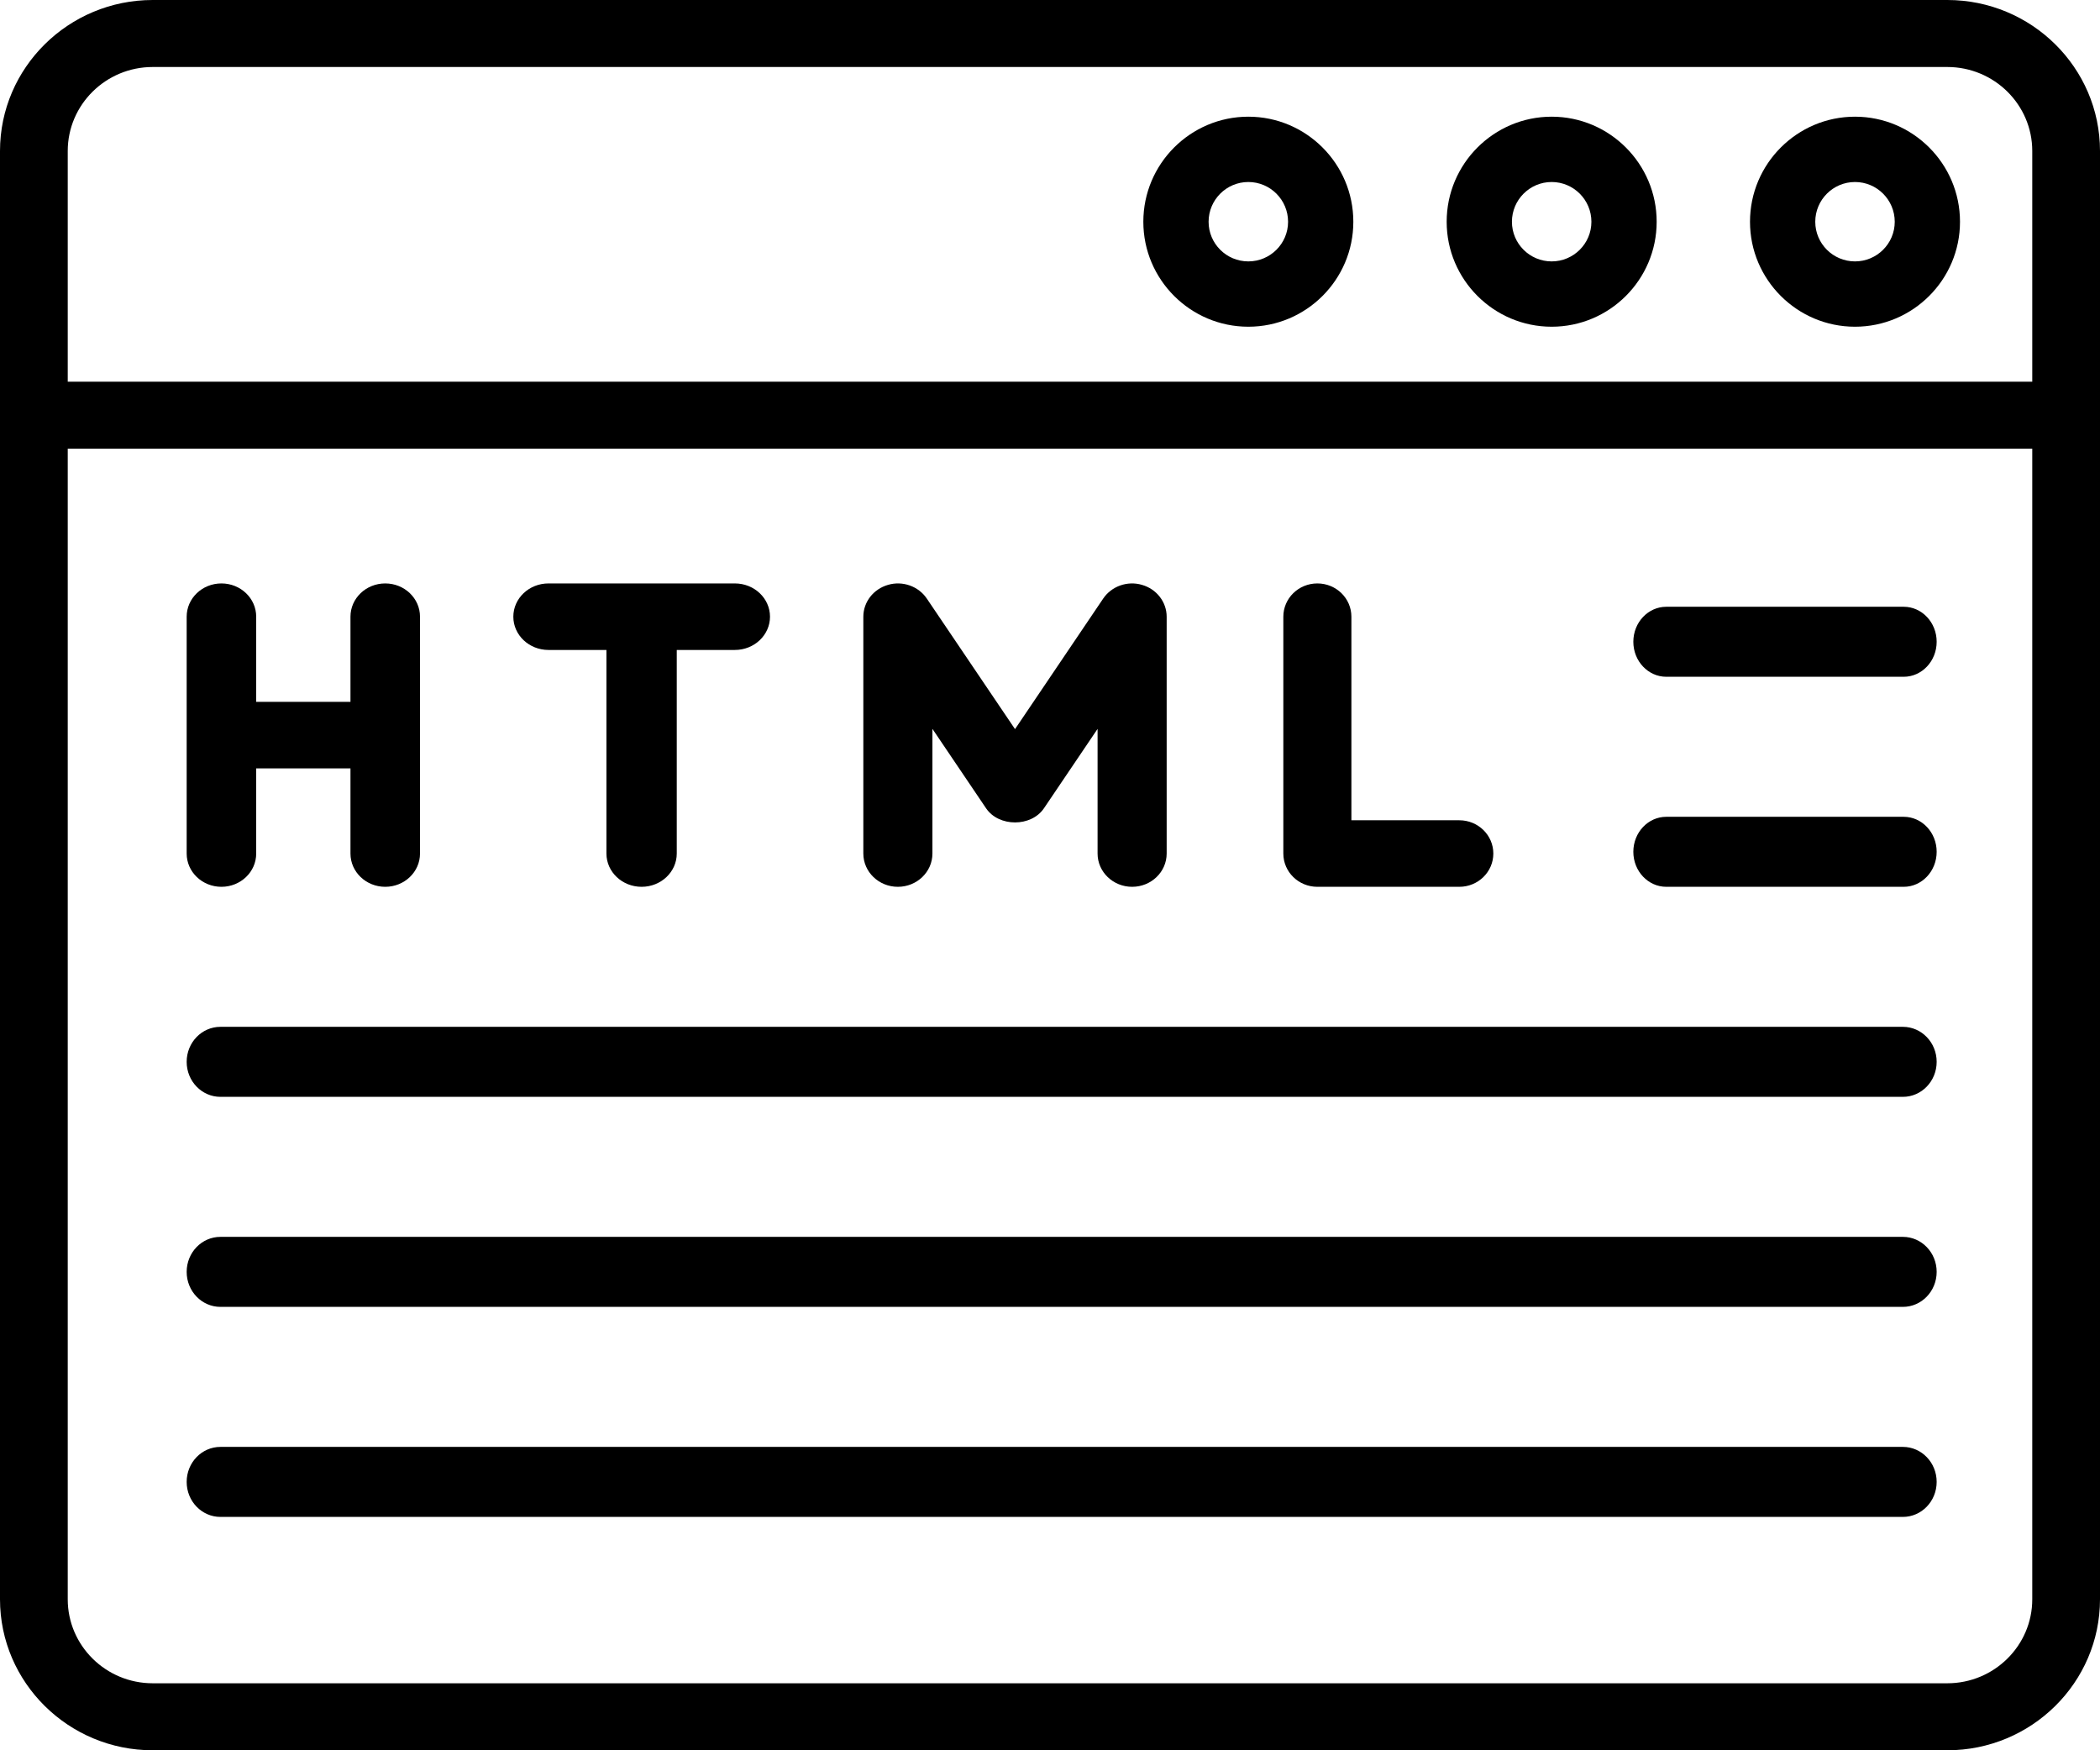
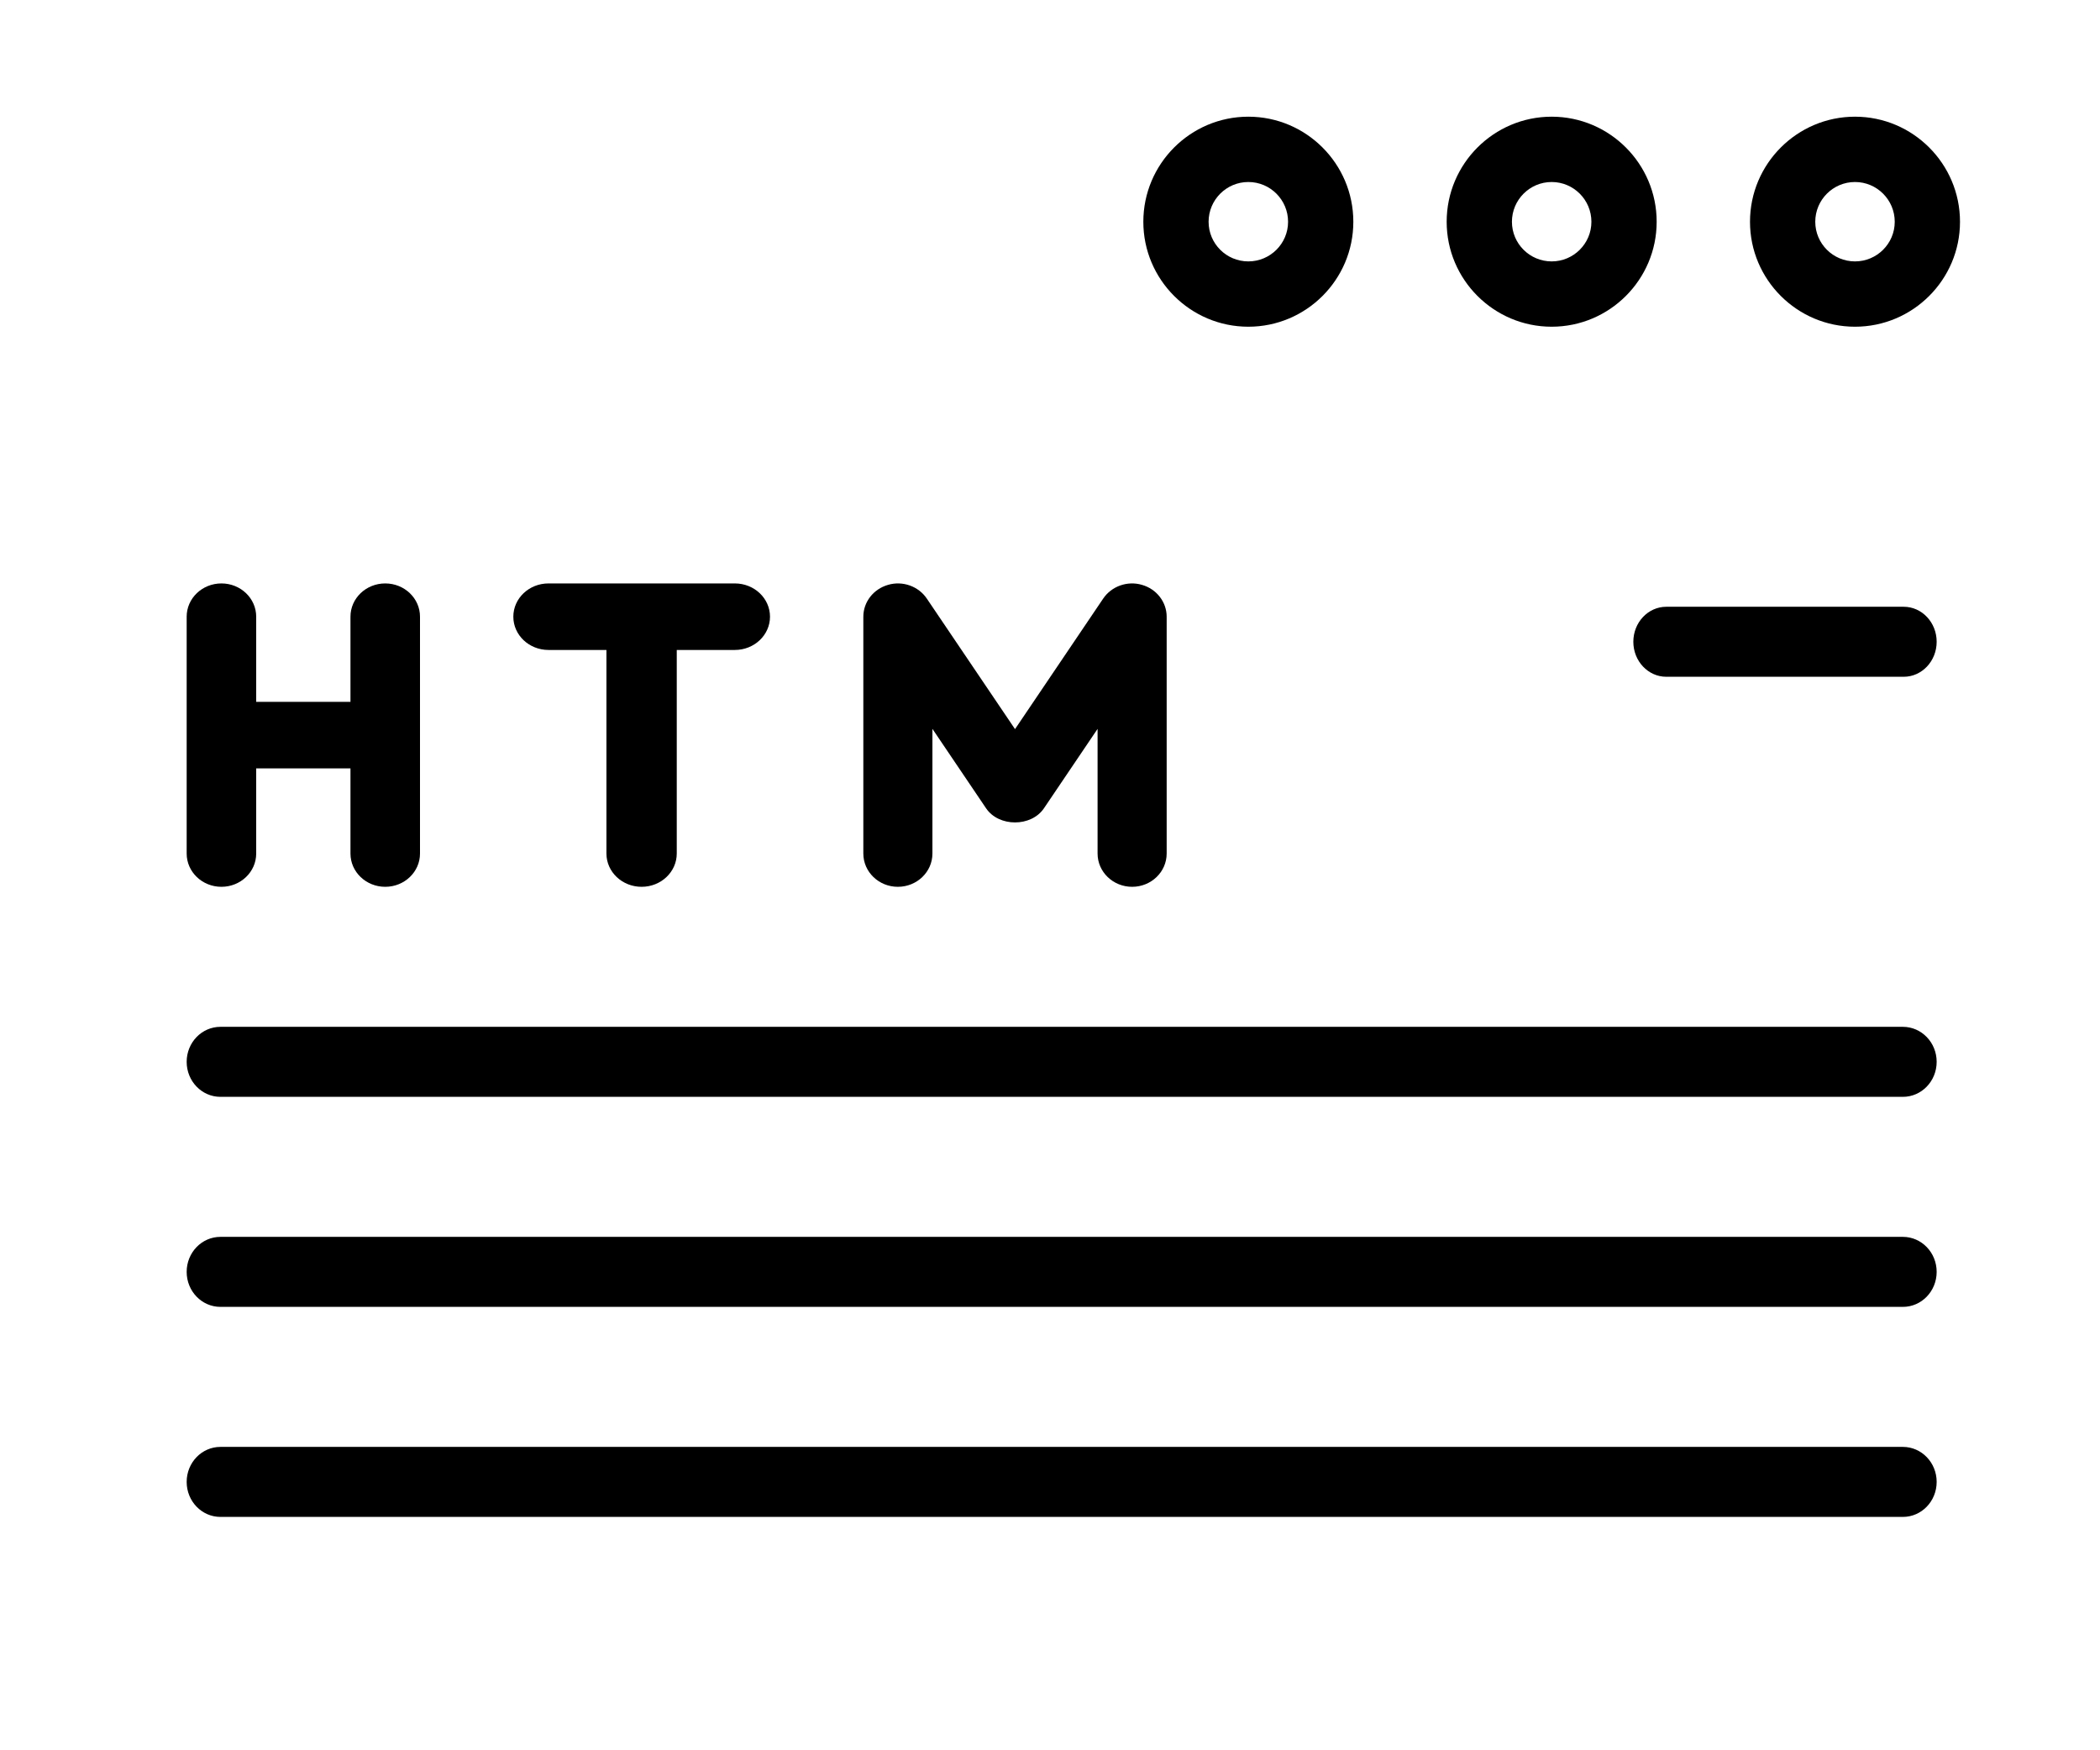
<svg xmlns="http://www.w3.org/2000/svg" width="90px" height="75px" viewBox="0 0 90 75" version="1.1">
  <title>programming_html</title>
  <g id="Mockup" stroke="none" stroke-width="1" fill="none" fill-rule="evenodd">
    <g id="Jemivision_Homepage_2021" transform="translate(-253, -6430)" fill="#000000" fill-rule="nonzero">
      <g id="What-we-offer-Section" transform="translate(150, 5953)">
        <g id="Website-Design" transform="translate(0, 477)">
          <g id="programming_html" transform="translate(103, 0)">
-             <path d="M83.456,0 L6.544,0 C2.936,0 0,2.902 0,6.47 L0,68.53 C0,72.097 2.936,75 6.544,75 L83.456,75 C87.064,75 90,72.097 90,68.53 L90,6.47 C90,2.902 87.064,0 83.456,0 Z M6.544,2.871 L83.456,2.871 C85.464,2.871 87.097,4.485 87.097,6.47 L87.097,16.357 L2.903,16.357 L2.903,6.47 C2.903,4.485 4.536,2.871 6.544,2.871 Z M83.456,72.129 L6.544,72.129 C4.536,72.129 2.903,70.515 2.903,68.53 L2.903,19.227 L87.097,19.227 L87.097,68.53 C87.097,70.515 85.464,72.129 83.456,72.129 Z" id="Shape" />
            <path d="M66.5,14 C68.981,14 71,11.982 71,9.503 C71,7.02 68.981,5 66.5,5 C64.019,5 62,7.02 62,9.503 C62,11.982 64.019,14 66.5,14 Z M66.5,7.799 C67.44,7.799 68.203,8.563 68.203,9.503 C68.203,10.439 67.44,11.201 66.5,11.201 C65.56,11.201 64.797,10.44 64.797,9.503 C64.797,8.563 65.561,7.799 66.5,7.799 Z" id="Shape" />
            <path d="M53.5,14 C55.981,14 58,11.982 58,9.503 C58,7.02 55.981,5 53.5,5 C51.019,5 49,7.02 49,9.503 C49,11.982 51.019,14 53.5,14 Z M53.5,7.799 C54.44,7.799 55.203,8.563 55.203,9.503 C55.203,10.439 54.44,11.201 53.5,11.201 C52.56,11.201 51.797,10.44 51.797,9.503 C51.797,8.563 52.56,7.799 53.5,7.799 Z" id="Shape" />
            <path d="M79.5,14 C81.981,14 84,11.982 84,9.503 C84,7.02 81.981,5 79.5,5 C77.019,5 75,7.02 75,9.503 C75,11.982 77.018,14 79.5,14 Z M79.5,7.799 C80.44,7.799 81.203,8.563 81.203,9.503 C81.203,10.439 80.44,11.201 79.5,11.201 C78.56,11.201 77.797,10.44 77.797,9.503 C77.797,8.563 78.56,7.799 79.5,7.799 Z" id="Shape" />
            <path d="M81.553,44 L9.447,44 C8.647,44 8,44.671 8,45.5 C8,46.329 8.647,47 9.447,47 L81.553,47 C82.353,47 83,46.329 83,45.5 C83,44.671 82.353,44 81.553,44 Z" id="Path" />
            <path d="M81.553,53 L9.447,53 C8.647,53 8,53.671 8,54.5 C8,55.329 8.647,56 9.447,56 L81.553,56 C82.353,56 83,55.329 83,54.5 C83,53.671 82.353,53 81.553,53 Z" id="Path" />
            <path d="M81.553,62 L9.447,62 C8.647,62 8,62.671 8,63.5 C8,64.329 8.647,65 9.447,65 L81.553,65 C82.353,65 83,64.329 83,63.5 C83,62.671 82.353,62 81.553,62 Z" id="Path" />
            <path d="M9.49,38 C10.313,38 10.98,37.362 10.98,36.574 L10.98,32.926 L15.02,32.926 L15.02,36.574 C15.02,37.362 15.687,38 16.51,38 C17.334,38 18,37.362 18,36.574 L18,26.426 C18,25.638 17.334,25 16.51,25 C15.687,25 15.02,25.638 15.02,26.426 L15.02,30.074 L10.98,30.074 L10.98,26.426 C10.98,25.638 10.313,25 9.49,25 C8.666,25 8,25.638 8,26.426 L8,36.574 C8,37.362 8.666,38 9.49,38 Z" id="Path" />
            <path d="M23.507,27.851 L25.99,27.851 L25.99,36.574 C25.99,37.362 26.664,38 27.497,38 C28.33,38 29.004,37.362 29.004,36.574 L29.004,27.851 L31.493,27.851 C32.326,27.851 33,27.213 33,26.426 C33,25.638 32.326,25 31.493,25 L23.507,25 C22.674,25 22,25.638 22,26.426 C22,27.213 22.674,27.851 23.507,27.851 Z" id="Path" />
            <path d="M38.48,38 C39.298,38 39.961,37.362 39.961,36.574 L39.961,31.232 L42.26,34.635 C42.807,35.444 44.195,35.443 44.741,34.635 L47.039,31.233 L47.039,36.574 C47.039,37.362 47.702,38 48.52,38 C49.338,38 50,37.362 50,36.574 L50,26.427 C50,25.796 49.569,25.24 48.94,25.061 C48.316,24.877 47.635,25.121 47.279,25.65 L43.501,31.243 L39.721,25.65 C39.364,25.12 38.683,24.877 38.06,25.061 C37.431,25.241 37,25.796 37,26.427 L37,36.574 C37,37.362 37.662,38 38.48,38 Z" id="Path" />
-             <path d="M56.458,38 L62.542,38 C63.348,38 64,37.362 64,36.574 C64,35.787 63.348,35.149 62.542,35.149 L57.917,35.149 L57.917,26.426 C57.917,25.638 57.265,25 56.458,25 C55.652,25 55,25.638 55,26.426 L55,36.574 C55,37.362 55.652,38 56.458,38 Z" id="Path" />
-             <path d="M81.587,35 L71.413,35 C70.632,35 70,35.672 70,36.5 C70,37.328 70.632,38 71.413,38 L81.587,38 C82.368,38 83,37.328 83,36.5 C83,35.672 82.368,35 81.587,35 Z" id="Path" />
            <path d="M81.587,26 L71.413,26 C70.632,26 70,26.672 70,27.5 C70,28.328 70.632,29 71.413,29 L81.587,29 C82.368,29 83,28.328 83,27.5 C83,26.672 82.368,26 81.587,26 Z" id="Path" />
          </g>
        </g>
      </g>
    </g>
  </g>
</svg>